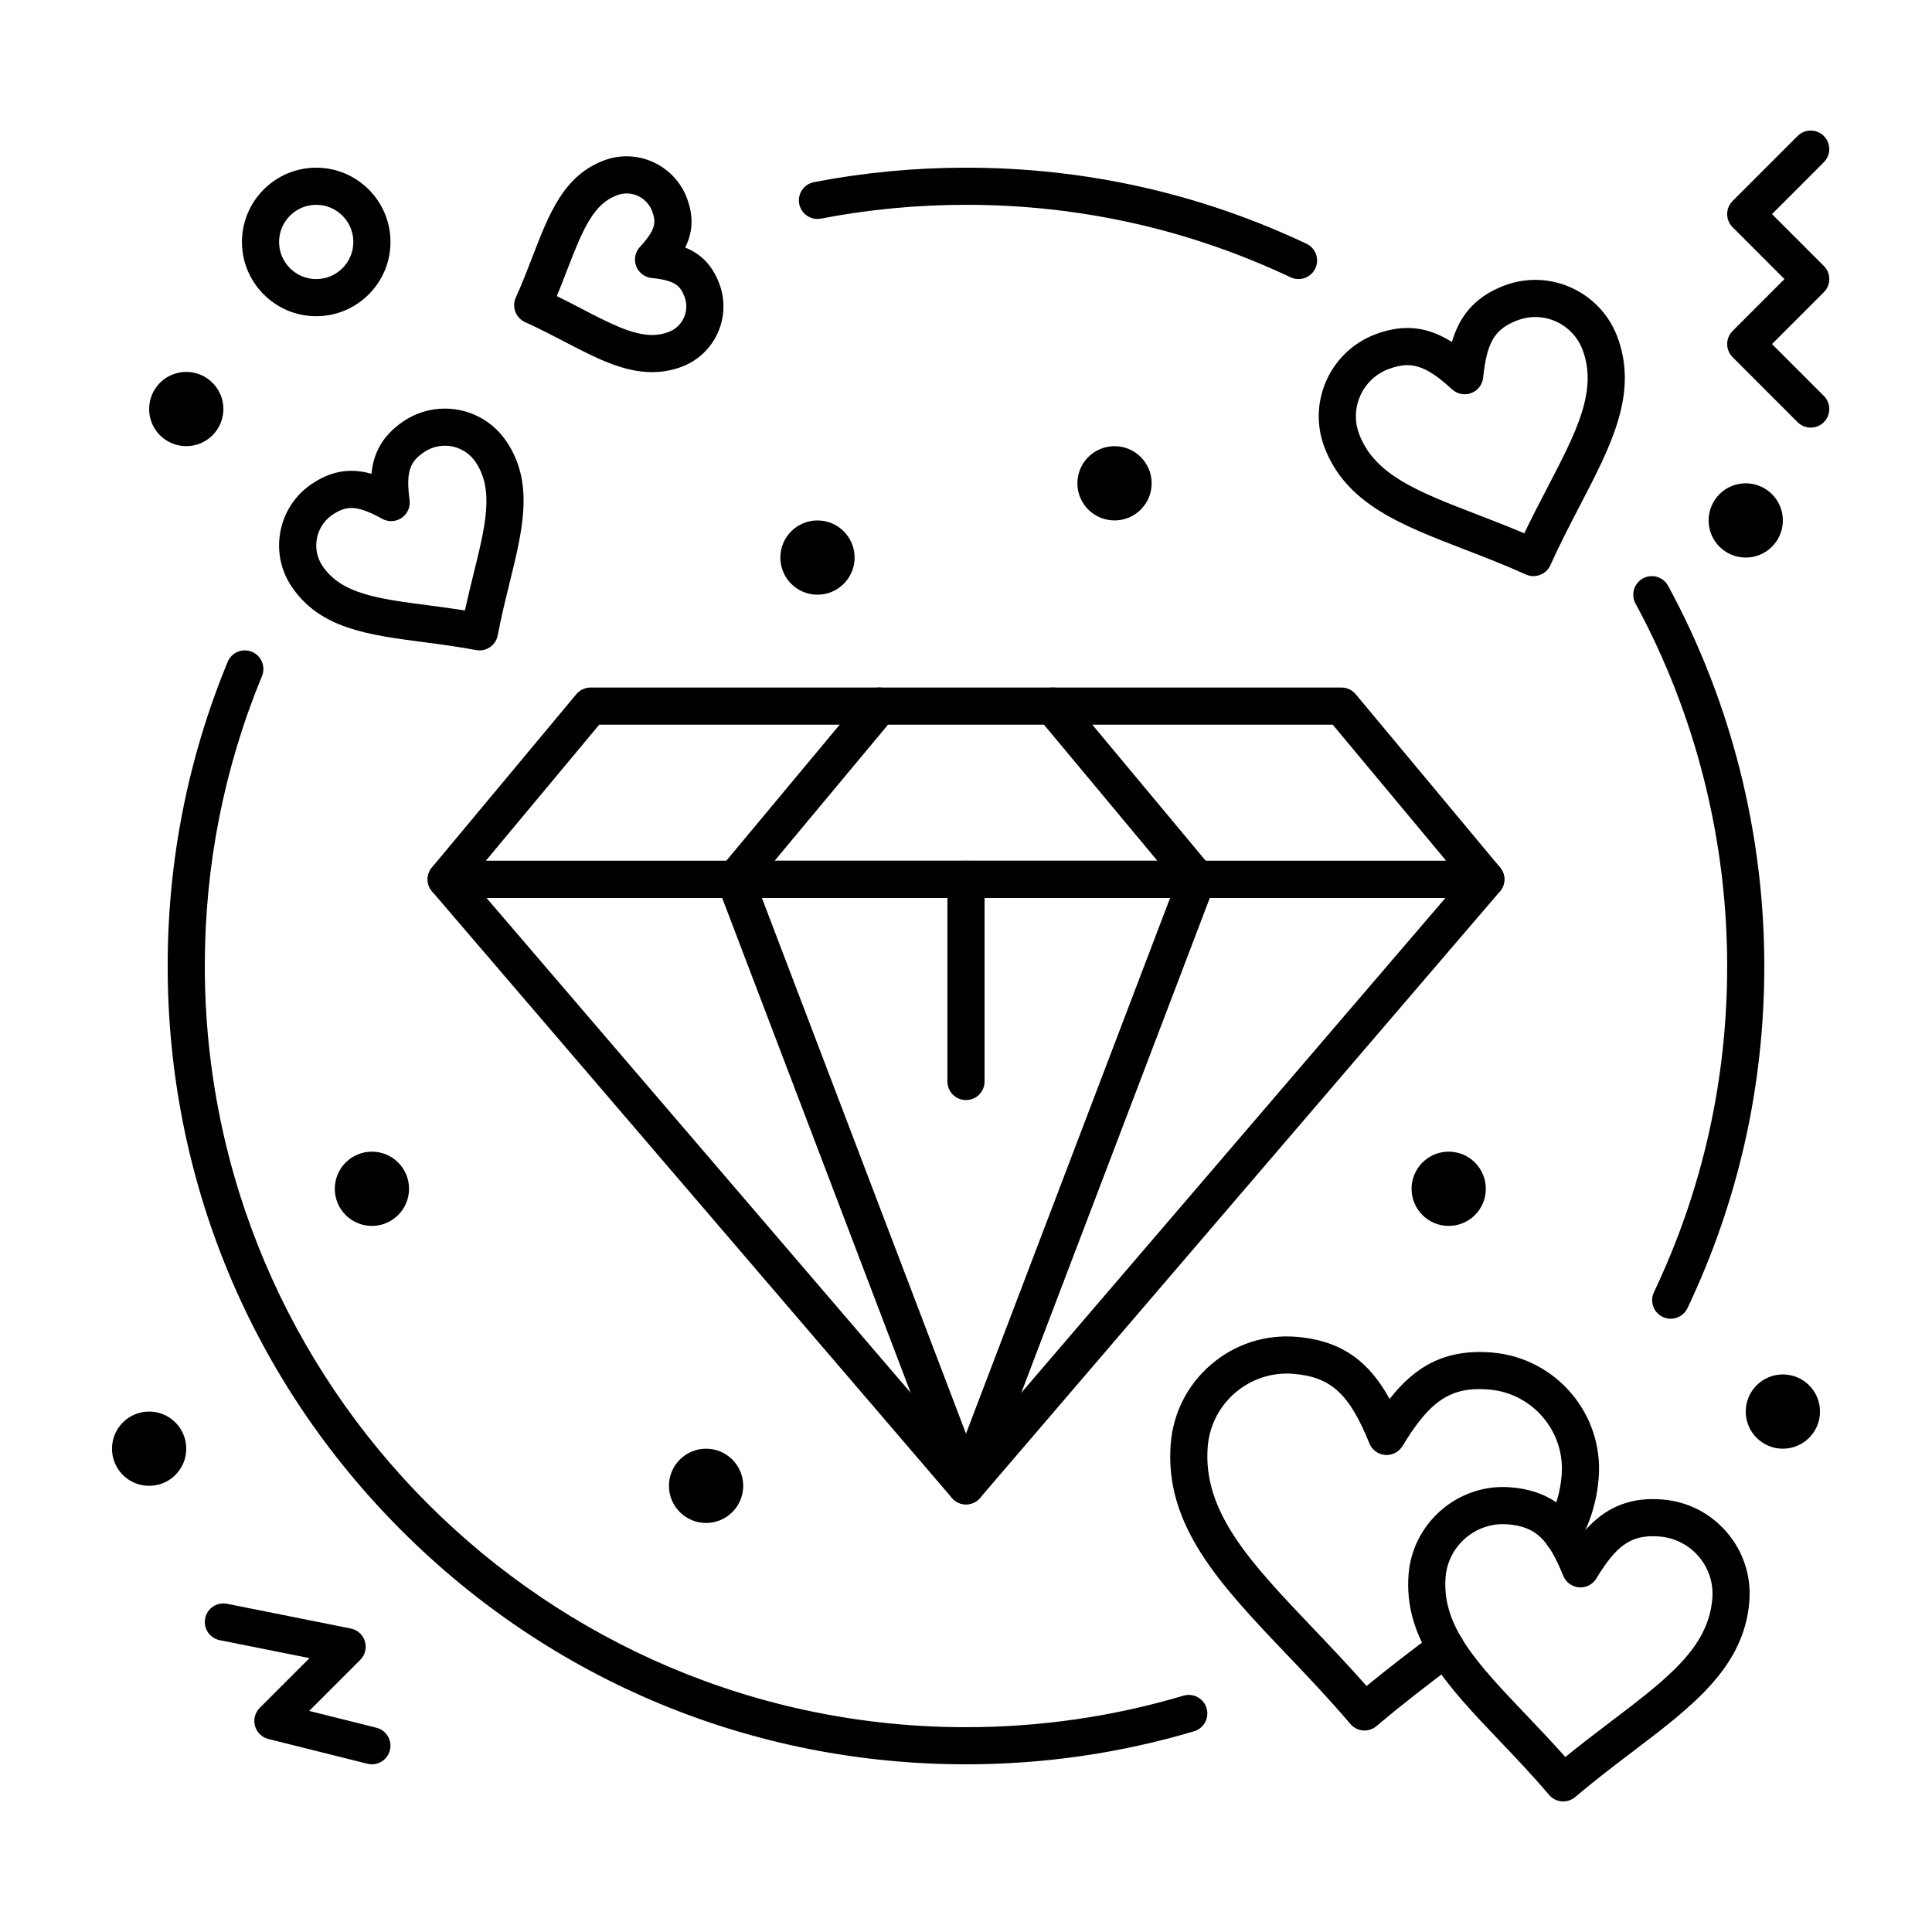
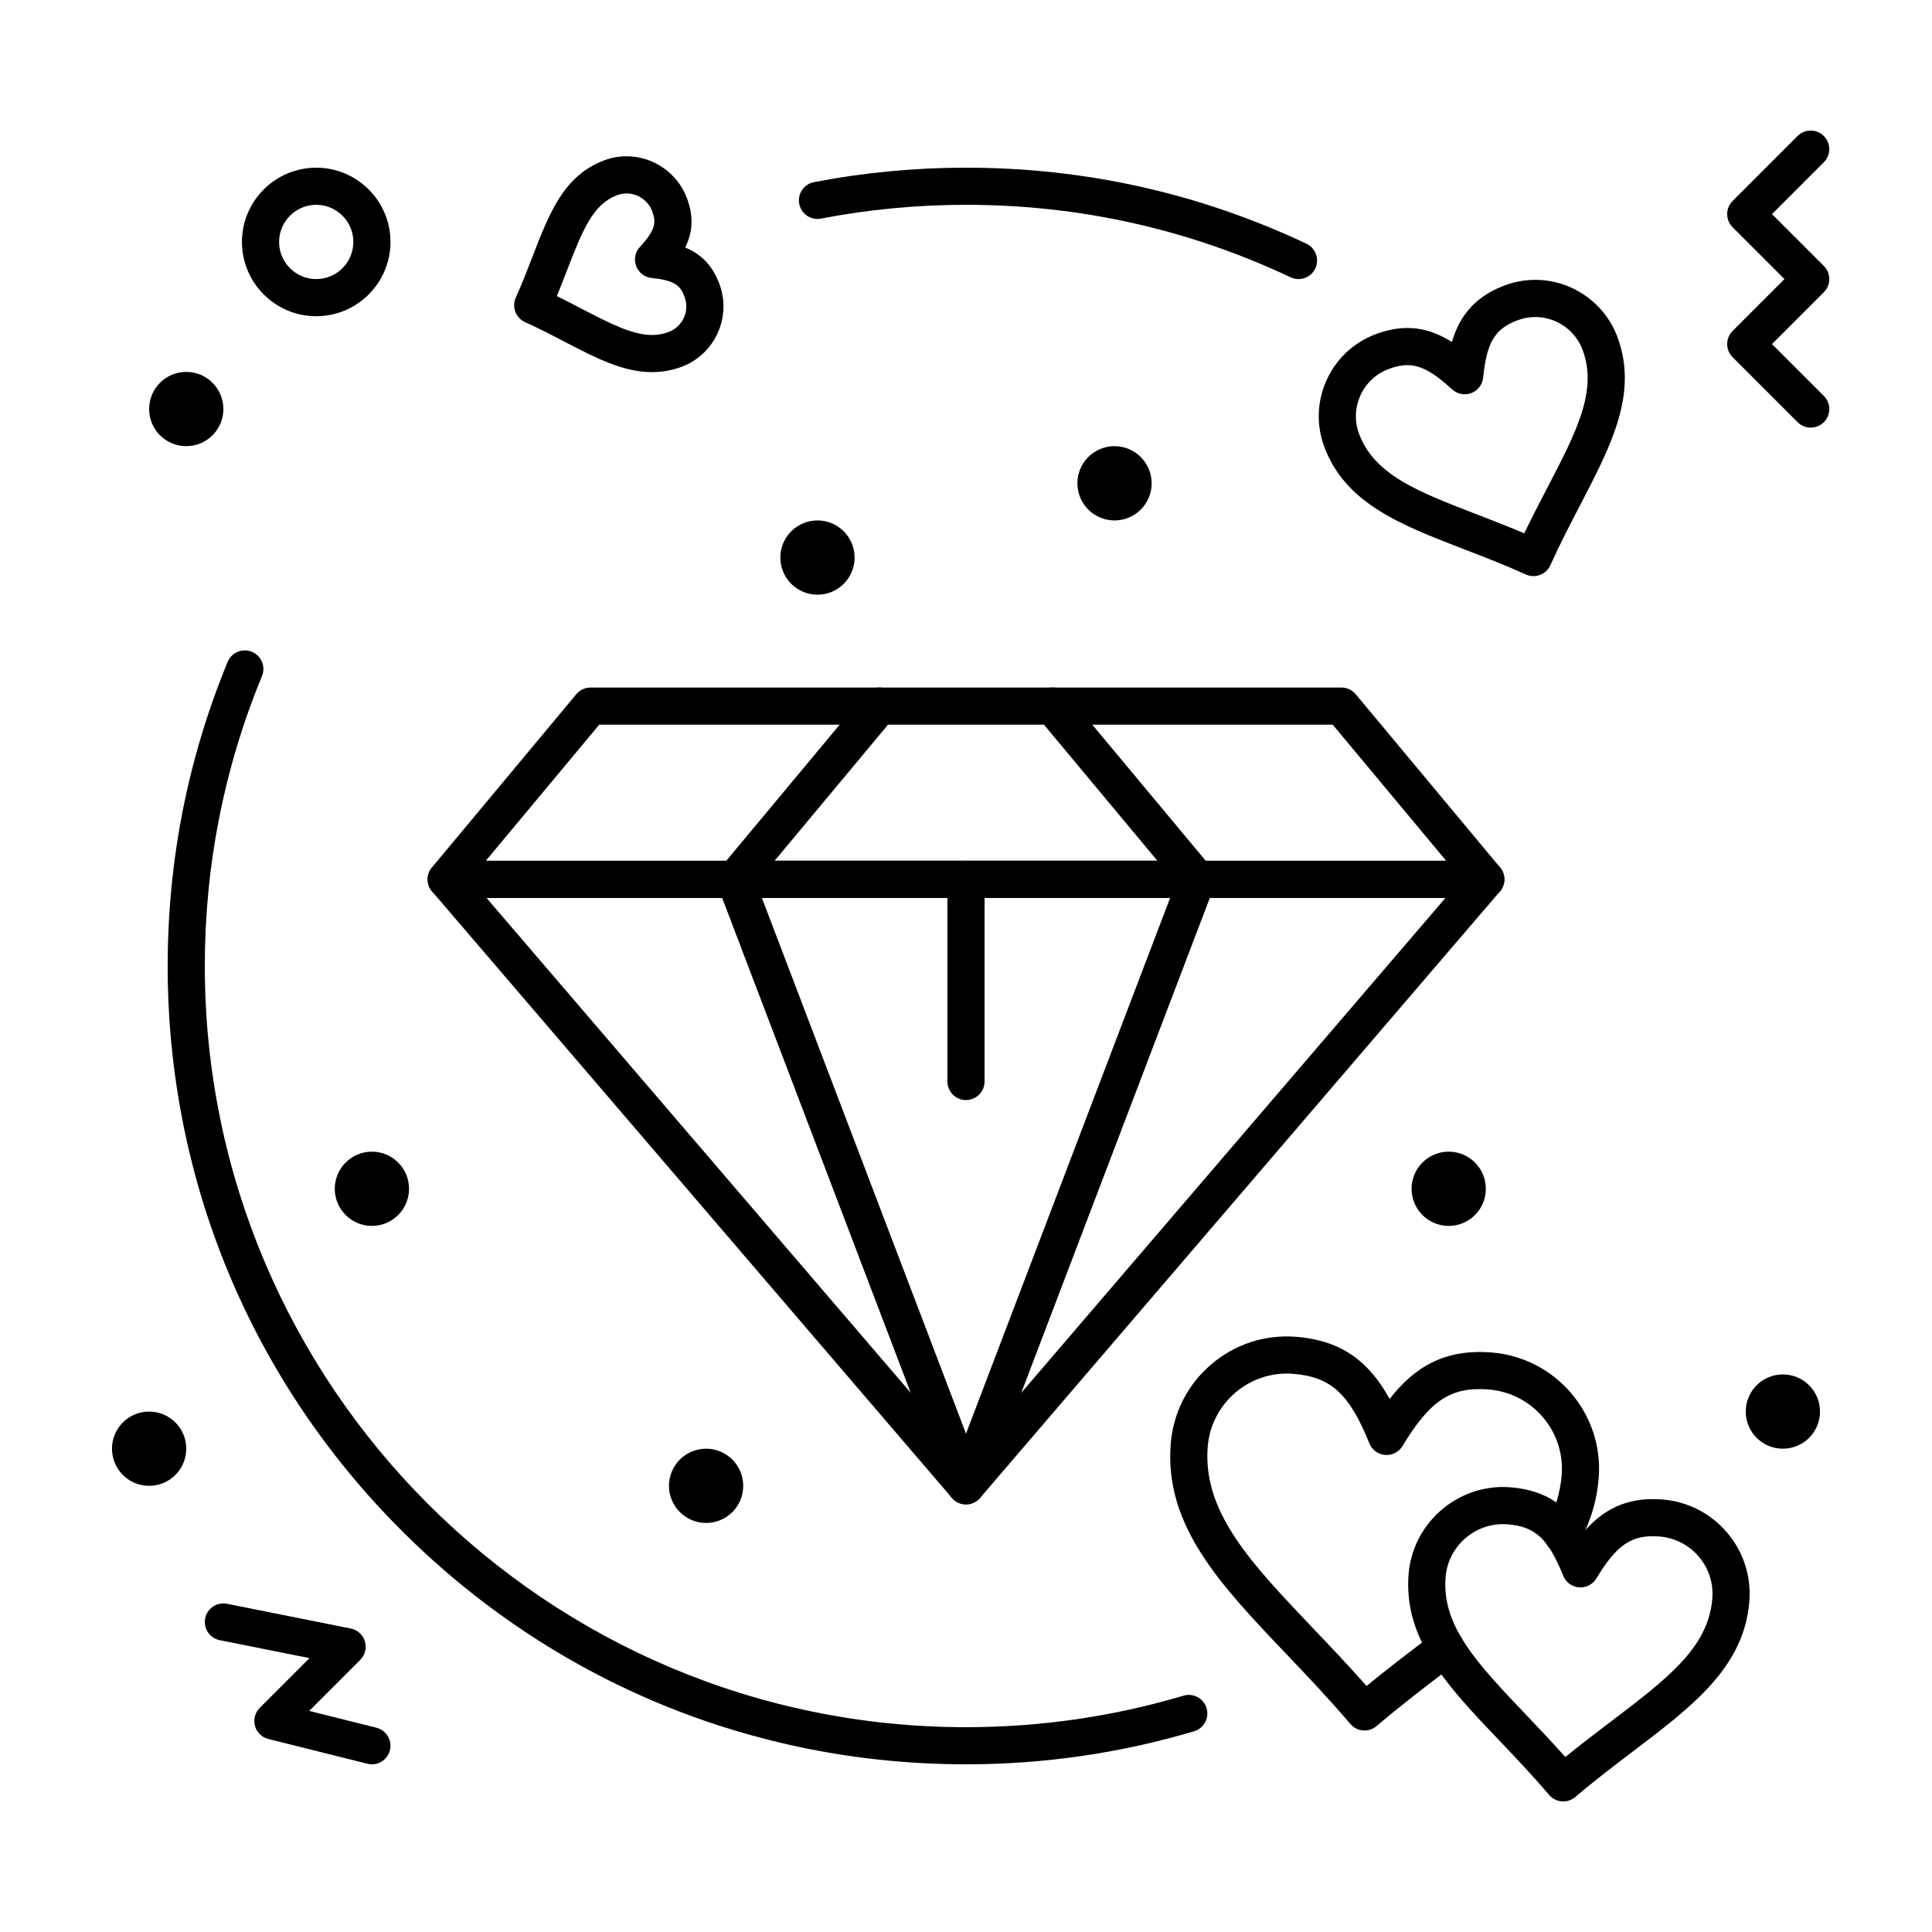
<svg xmlns="http://www.w3.org/2000/svg" fill="#000000" width="800px" height="800px" version="1.1" viewBox="144 144 512 512">
  <g>
    <path d="m488.12 217.96c-0.703 0-1.418-0.152-2.098-0.473-26.996-12.746-55.941-19.211-86.027-19.211-12.922 0-25.852 1.23-38.43 3.656-2.668 0.512-5.246-1.23-5.762-3.898-0.516-2.668 1.23-5.246 3.898-5.762 13.188-2.547 26.746-3.836 40.293-3.836 31.551 0 61.91 6.781 90.227 20.152 2.457 1.16 3.508 4.094 2.348 6.551-0.84 1.777-2.606 2.82-4.449 2.82z" />
    <path d="m400 611.56c-56.512 0-109.64-22.008-149.6-61.965-39.957-39.957-61.965-93.086-61.965-149.59 0-27.902 5.348-55.016 15.895-80.598 1.035-2.512 3.914-3.707 6.426-2.672 2.512 1.035 3.707 3.914 2.672 6.426-10.055 24.379-15.152 50.234-15.152 76.844 0 111.23 90.492 201.72 201.72 201.72 19.621 0 39.016-2.809 57.637-8.352 2.609-0.773 5.344 0.707 6.121 3.312 0.777 2.606-0.707 5.344-3.312 6.121-19.535 5.809-39.871 8.758-60.441 8.758z" />
-     <path d="m586.75 493.48c-0.707 0-1.426-0.152-2.109-0.477-2.453-1.168-3.5-4.102-2.332-6.555 12.879-27.113 19.41-56.199 19.41-86.449 0-33.543-8.398-66.758-24.289-96.047-1.297-2.387-0.41-5.375 1.98-6.672 2.387-1.297 5.375-0.41 6.668 1.98 16.672 30.723 25.48 65.559 25.48 100.74 0 31.723-6.852 62.23-20.359 90.672-0.844 1.77-2.609 2.809-4.449 2.809z" />
    <path d="m505.61 602.6c-0.133 0-0.262-0.004-0.395-0.016-1.301-0.105-2.508-0.723-3.352-1.715-5.754-6.758-11.52-12.812-17.094-18.664-17.309-18.176-32.258-33.871-30.512-55.609 0.66-8.223 4.484-15.699 10.77-21.051s14.273-7.934 22.5-7.277c12.602 1.012 19.602 7.133 24.738 16.477 6.559-8.402 14.453-13.328 27.051-12.32 17 1.367 29.719 16.293 28.355 33.273-0.496 6.16-2.234 11.84-5.316 17.359-1.324 2.371-4.32 3.223-6.695 1.898-2.371-1.324-3.223-4.32-1.898-6.695 2.379-4.262 3.719-8.629 4.098-13.352 0.93-11.574-7.742-21.746-19.336-22.676-9.961-0.801-15.512 2.844-22.848 14.984-0.965 1.594-2.746 2.508-4.606 2.359-1.859-0.148-3.473-1.336-4.168-3.062-5.309-13.156-10.211-17.637-20.168-18.434-11.57-0.934-21.746 7.731-22.672 19.305-1.395 17.352 11.504 30.891 27.828 48.035 4.648 4.879 9.426 9.898 14.266 15.387 5.676-4.664 11.211-8.867 16.598-12.957l1.438-1.09c2.164-1.645 5.25-1.223 6.894 0.941 1.645 2.164 1.223 5.25-0.941 6.894l-1.438 1.094c-6.457 4.902-13.133 9.973-19.91 15.742-0.891 0.754-2.023 1.168-3.188 1.168z" />
    <path d="m558.28 621.4c-0.133 0-0.262-0.004-0.395-0.016-1.301-0.105-2.508-0.723-3.352-1.715-4.449-5.227-8.918-9.918-13.238-14.453-13.629-14.312-25.398-26.672-24.004-44.051 1.039-12.949 12.023-23.094 25-23.094 0.672 0 1.355 0.027 2.031 0.082 9.625 0.773 15.215 5.18 19.289 11.953 4.324-5.082 9.941-8.828 18.379-8.828 0.828 0 1.695 0.035 2.57 0.105 6.691 0.539 12.77 3.644 17.121 8.75 4.352 5.106 6.449 11.598 5.914 18.281-1.395 17.371-14.984 27.691-30.723 39.637-4.996 3.793-10.164 7.719-15.398 12.172-0.902 0.762-2.031 1.176-3.195 1.176zm-15.992-73.488c-7.887 0-14.559 6.168-15.191 14.043-1.043 12.988 8.34 22.84 21.324 36.477 3.394 3.562 6.879 7.223 10.41 11.191 4.129-3.363 8.16-6.422 12.086-9.406 14.992-11.383 25.824-19.605 26.867-32.59 0.328-4.062-0.949-8.008-3.594-11.113-2.648-3.106-6.348-4.996-10.418-5.324-0.617-0.051-1.215-0.074-1.781-0.074-6.117 0-9.887 2.824-14.941 11.188-0.965 1.594-2.738 2.508-4.606 2.359-1.859-0.148-3.469-1.336-4.168-3.062-3.981-9.867-7.426-13.055-14.738-13.641-0.426-0.031-0.84-0.047-1.25-0.047z" />
    <path d="m193.36 527.92c0 5.434-4.406 9.84-9.84 9.84-5.438 0-9.84-4.406-9.84-9.84 0-5.434 4.402-9.84 9.84-9.84 5.434 0 9.84 4.406 9.84 9.84" />
    <path d="m626.32 518.08c0 5.434-4.406 9.84-9.84 9.84-5.438 0-9.84-4.406-9.84-9.84s4.402-9.84 9.84-9.84c5.434 0 9.84 4.406 9.84 9.84" />
-     <path d="m616.48 281.92c0 5.434-4.406 9.84-9.84 9.84-5.438 0-9.84-4.406-9.84-9.84 0-5.434 4.402-9.84 9.84-9.84 5.434 0 9.84 4.406 9.84 9.84" />
    <path d="m449.2 272.08c0 5.434-4.406 9.84-9.84 9.84s-9.84-4.406-9.84-9.84 4.406-9.84 9.84-9.84 9.84 4.406 9.84 9.84" />
    <path d="m370.48 291.76c0 5.434-4.402 9.84-9.84 9.84-5.434 0-9.84-4.406-9.84-9.84 0-5.434 4.406-9.84 9.84-9.84 5.438 0 9.84 4.406 9.84 9.84" />
    <path d="m252.4 459.04c0 5.434-4.406 9.84-9.84 9.84s-9.84-4.406-9.84-9.84c0-5.434 4.406-9.84 9.84-9.84s9.84 4.406 9.84 9.84" />
    <path d="m340.96 537.76c0 5.438-4.402 9.84-9.84 9.84-5.434 0-9.84-4.402-9.84-9.84 0-5.434 4.406-9.84 9.84-9.84 5.438 0 9.84 4.406 9.84 9.84" />
    <path d="m537.76 459.04c0 5.434-4.406 9.84-9.84 9.84-5.434 0-9.84-4.406-9.84-9.84 0-5.434 4.406-9.84 9.84-9.84 5.434 0 9.84 4.406 9.84 9.84" />
    <path d="m203.2 252.4c0 5.434-4.406 9.84-9.84 9.84-5.438 0-9.84-4.406-9.84-9.84 0-5.434 4.402-9.84 9.84-9.84 5.434 0 9.84 4.406 9.84 9.84" />
    <path d="m316.81 242.62c-7.695 0-14.867-3.731-23.172-8.051-3.324-1.73-6.766-3.519-10.484-5.199-1.191-0.535-2.117-1.523-2.578-2.746-0.461-1.223-0.418-2.574 0.117-3.766 1.676-3.715 3.066-7.324 4.414-10.816 4.449-11.535 8.289-21.492 18.922-25.516 1.941-0.734 3.969-1.105 6.031-1.105 7.055 0 13.469 4.434 15.965 11.031 1.996 5.281 1.379 9.516-0.449 13.152 3.781 1.516 7.043 4.281 9.043 9.562 3.332 8.809-1.117 18.68-9.918 22.012-2.531 0.957-5.184 1.441-7.891 1.441zm-25.238-20.152c2.293 1.129 4.473 2.262 6.606 3.371 7.16 3.723 13.34 6.941 18.629 6.941 1.535 0 2.977-0.266 4.41-0.805 3.727-1.41 5.609-5.594 4.195-9.324-1.133-3-2.598-4.356-8.715-4.981-1.855-0.191-3.441-1.41-4.102-3.152s-0.277-3.707 0.988-5.078c4.172-4.519 4.371-6.5 3.234-9.5-1.059-2.793-3.773-4.672-6.762-4.672-0.867 0-1.727 0.16-2.551 0.469-6.211 2.352-8.938 8.746-13.223 19.852-0.859 2.234-1.738 4.519-2.711 6.879z" />
-     <path d="m271.08 316.36c-0.301 0-0.609-0.027-0.914-0.086-4.879-0.918-9.547-1.527-14.055-2.121-14.605-1.91-27.215-3.562-34.723-14.547-2.957-4.328-4.055-9.551-3.086-14.707s3.887-9.625 8.215-12.582c3.492-2.387 6.961-3.547 10.605-3.547 1.715 0 3.461 0.254 5.328 0.793 0.473-5.074 2.586-9.902 8.363-13.852 3.285-2.246 7.117-3.43 11.082-3.43 6.496 0 12.562 3.195 16.219 8.555 7.504 10.98 4.461 23.328 0.934 37.625-1.09 4.426-2.219 9-3.137 13.887-0.449 2.363-2.516 4.012-4.832 4.012zm-33.957-37.746c-1.02 0-2.652 0.191-5.055 1.828-4.457 3.047-5.606 9.152-2.559 13.613 5.023 7.352 14.609 8.605 27.875 10.344 3.18 0.418 6.434 0.844 9.82 1.379 0.73-3.359 1.52-6.551 2.289-9.672 3.203-12.988 5.516-22.371 0.496-29.719-1.824-2.672-4.852-4.266-8.098-4.266-1.977 0-3.887 0.594-5.527 1.715-3.516 2.402-4.898 4.805-3.82 12.684 0.25 1.848-0.559 3.676-2.098 4.727-1.539 1.051-3.539 1.145-5.168 0.238-3.582-1.984-6.094-2.871-8.156-2.871z" />
    <path d="m623.86 257.32c-1.258 0-2.519-0.48-3.477-1.441l-17.219-17.219c-1.922-1.922-1.922-5.039 0-6.957l13.738-13.742-13.742-13.742c-1.922-1.922-1.922-5.039 0-6.957l17.219-17.219c1.918-1.922 5.039-1.922 6.957 0 1.922 1.922 1.922 5.039 0 6.957l-13.738 13.742 13.742 13.742c1.922 1.922 1.922 5.039 0 6.957l-13.742 13.742 13.742 13.742c1.922 1.922 1.922 5.039 0 6.957-0.961 0.957-2.223 1.438-3.481 1.438z" />
    <path d="m242.56 611.56c-0.395 0-0.797-0.047-1.195-0.148l-26.242-6.559c-1.719-0.43-3.074-1.75-3.547-3.461-0.473-1.707 0.008-3.539 1.262-4.793l13.18-13.18-23.785-4.754c-2.664-0.535-4.394-3.125-3.859-5.789s3.129-4.387 5.789-3.859l32.801 6.559c1.777 0.355 3.219 1.66 3.742 3.398 0.527 1.738 0.055 3.621-1.23 4.902l-13.535 13.535 17.809 4.453c2.637 0.66 4.238 3.328 3.578 5.965-0.555 2.238-2.562 3.731-4.766 3.731z" />
    <path d="m550.38 296.68c-0.676 0-1.363-0.141-2.019-0.438-5.652-2.551-11.121-4.66-16.41-6.699-16.801-6.481-31.309-12.074-36.969-27.035-4.523-11.965 1.527-25.375 13.488-29.902 2.996-1.133 5.781-1.684 8.512-1.684 4.473 0 8.367 1.543 11.793 3.711 1.832-6.285 5.574-11.816 13.879-14.957 2.644-1 5.41-1.508 8.219-1.508 9.59 0 18.312 6.023 21.703 14.988 5.656 14.953-1.52 28.746-9.828 44.719-2.621 5.035-5.328 10.242-7.883 15.902-0.816 1.824-2.609 2.902-4.484 2.902zm-33.395-55.914c-1.523 0-3.168 0.344-5.031 1.047-6.887 2.606-10.371 10.328-7.766 17.215 4.102 10.844 15.512 15.242 31.305 21.336 4.035 1.555 8.172 3.152 12.457 4.965 2.019-4.207 4.07-8.148 6.07-11.992 7.812-15.012 13.453-25.859 9.355-36.695-1.953-5.164-6.977-8.629-12.5-8.629-1.613 0-3.207 0.293-4.734 0.871-6.008 2.273-8.133 5.82-9.09 15.184-0.188 1.855-1.41 3.441-3.152 4.102-1.742 0.66-3.711 0.277-5.078-0.988-4.941-4.555-8.367-6.414-11.836-6.414z" />
    <path d="m227.8 227.8c-10.852 0-19.68-8.828-19.68-19.68 0-10.852 8.828-19.68 19.68-19.68s19.68 8.828 19.68 19.68c0 10.852-8.828 19.68-19.68 19.68zm0-29.52c-5.426 0-9.84 4.414-9.84 9.84 0 5.426 4.414 9.84 9.84 9.84s9.84-4.414 9.84-9.84c0-5.426-4.414-9.84-9.84-9.84z" />
    <path d="m400 542.68c-1.438 0-2.801-0.629-3.734-1.719l-137.76-160.72c-1.25-1.457-1.535-3.512-0.734-5.258 0.805-1.746 2.547-2.863 4.469-2.863h275.52c1.922 0 3.668 1.117 4.469 2.863 0.801 1.746 0.516 3.801-0.734 5.258l-137.76 160.72c-0.93 1.09-2.297 1.719-3.731 1.719zm-127.07-160.72 127.07 148.24 127.06-148.24z" />
    <path d="m400 542.68c-2.043 0-3.871-1.262-4.598-3.168l-61.227-160.72c-0.574-1.512-0.371-3.211 0.547-4.543 0.918-1.332 2.434-2.129 4.051-2.129h122.45c1.617 0 3.133 0.797 4.051 2.129 0.918 1.332 1.121 3.031 0.547 4.543l-61.227 160.72c-0.727 1.906-2.559 3.168-4.598 3.168zm-54.09-160.72 54.09 141.98 54.09-141.98z" />
    <path d="m537.76 381.96h-275.52c-1.91 0-3.644-1.105-4.457-2.832-0.809-1.73-0.547-3.769 0.676-5.234l38.266-45.922c0.934-1.121 2.32-1.77 3.781-1.77h198.99c1.461 0 2.848 0.648 3.781 1.77l38.266 45.922c1.223 1.465 1.484 3.508 0.676 5.234-0.809 1.73-2.547 2.832-4.457 2.832zm-265.02-9.84h254.51l-30.066-36.078h-194.38z" />
    <path d="m338.77 381.96c-1.109 0-2.227-0.375-3.148-1.141-2.09-1.738-2.371-4.844-0.629-6.93l38.266-45.922c1.738-2.09 4.844-2.371 6.93-0.629 2.09 1.738 2.371 4.844 0.629 6.93l-38.266 45.922c-0.973 1.168-2.371 1.77-3.781 1.77z" />
    <path d="m461.23 381.96c-1.41 0-2.809-0.602-3.781-1.77l-38.27-45.922c-1.742-2.09-1.457-5.191 0.629-6.93 2.09-1.738 5.191-1.457 6.93 0.629l38.27 45.922c1.742 2.09 1.457 5.191-0.629 6.93-0.922 0.77-2.039 1.141-3.148 1.141z" />
    <path d="m400 435.53c-2.719 0-4.922-2.203-4.922-4.922v-53.574c0-2.719 2.203-4.922 4.922-4.922s4.922 2.203 4.922 4.922v53.574c-0.004 2.719-2.207 4.922-4.922 4.922z" />
  </g>
</svg>